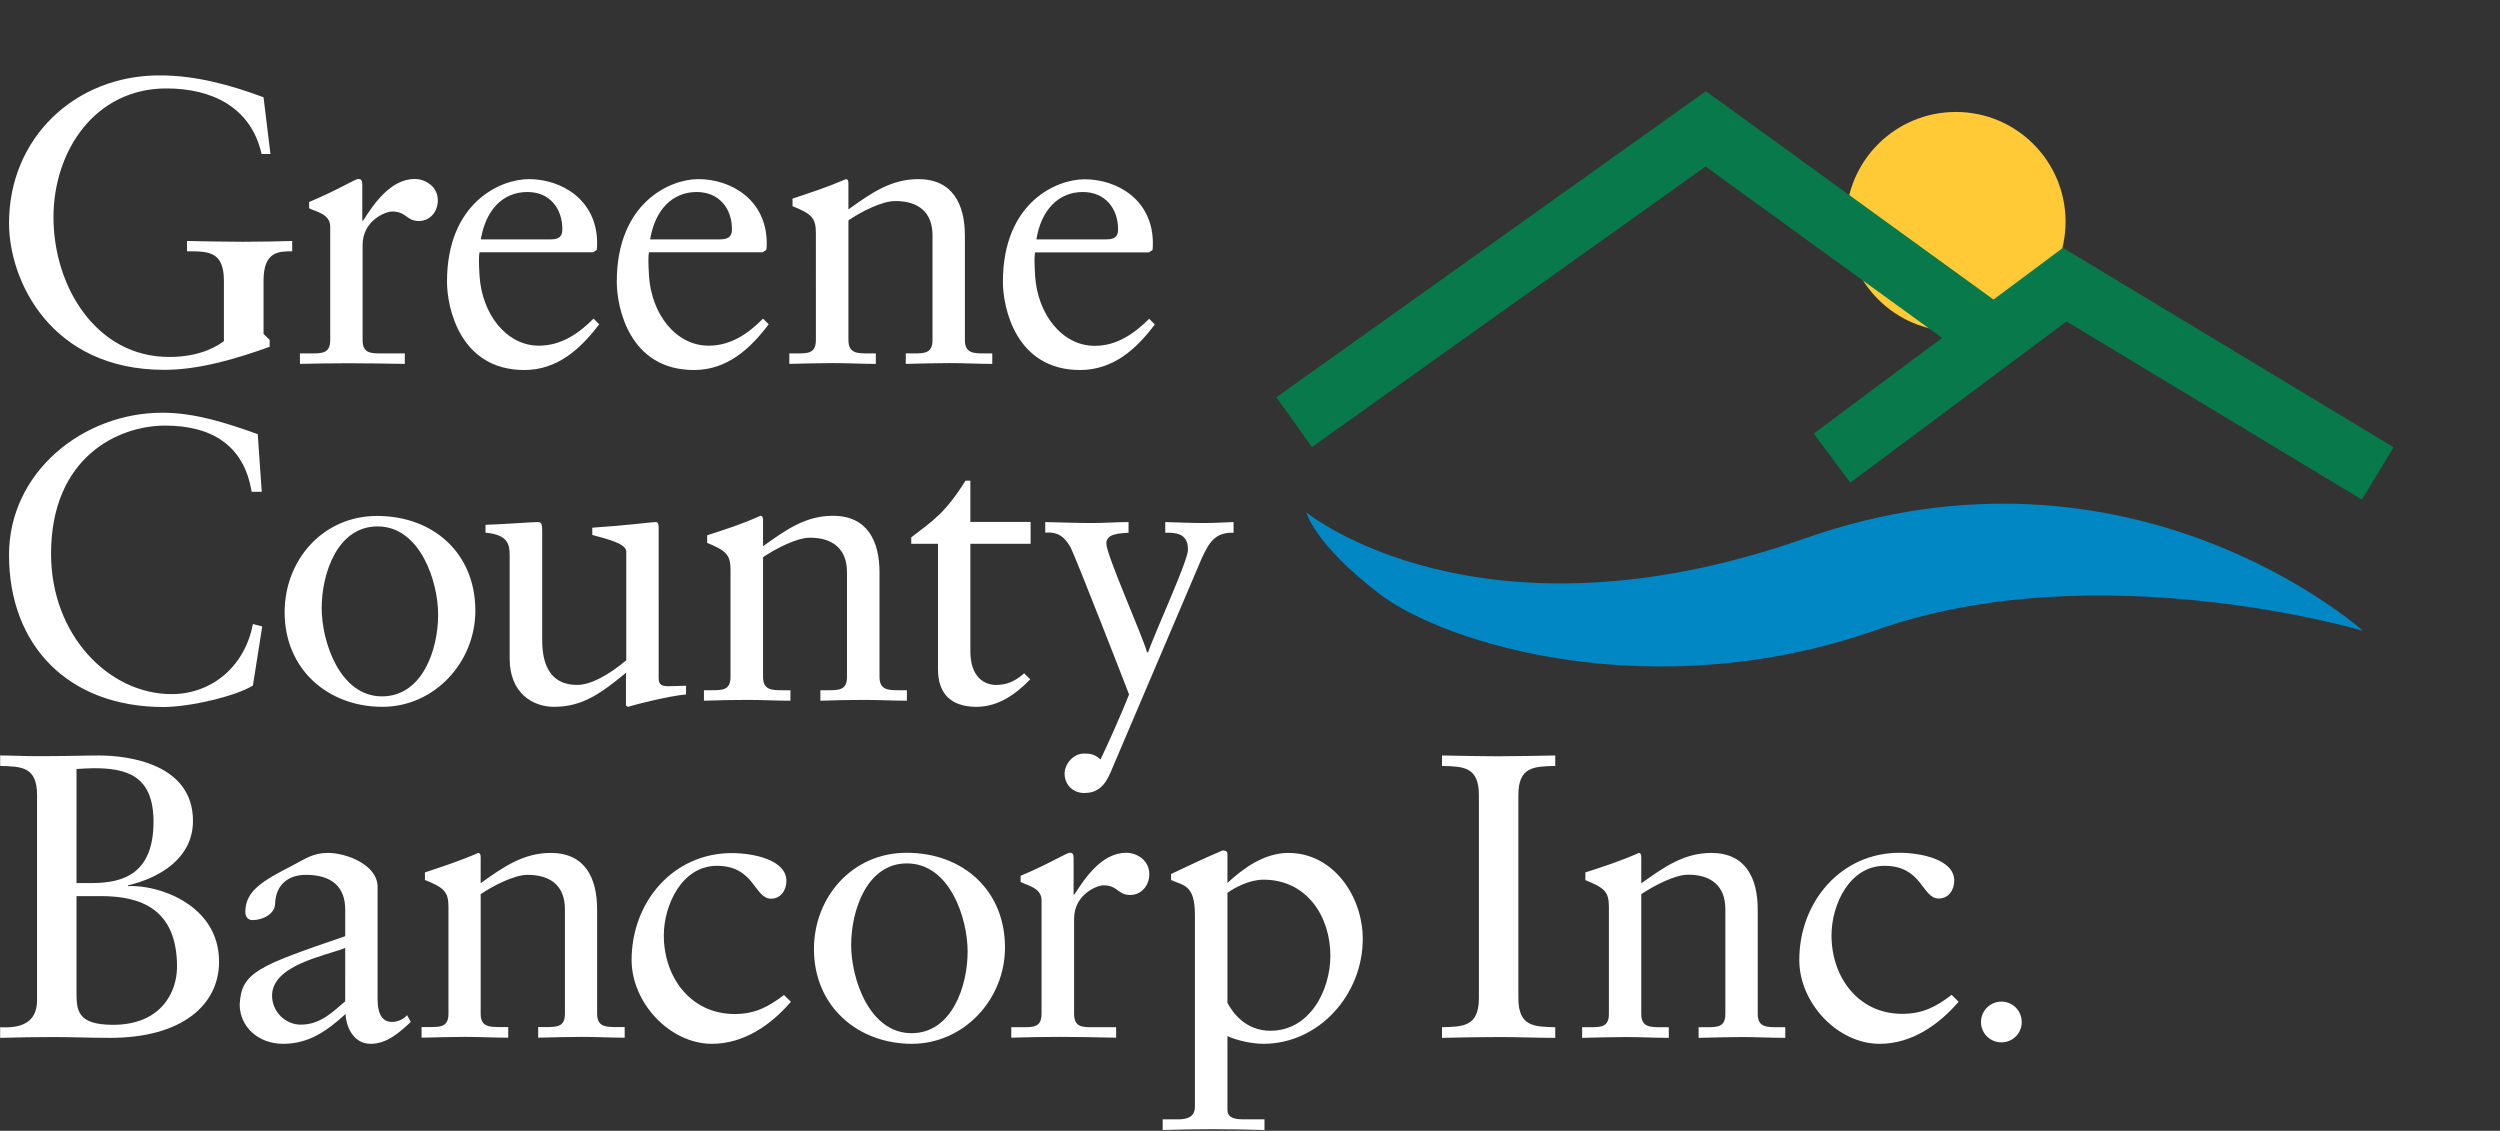
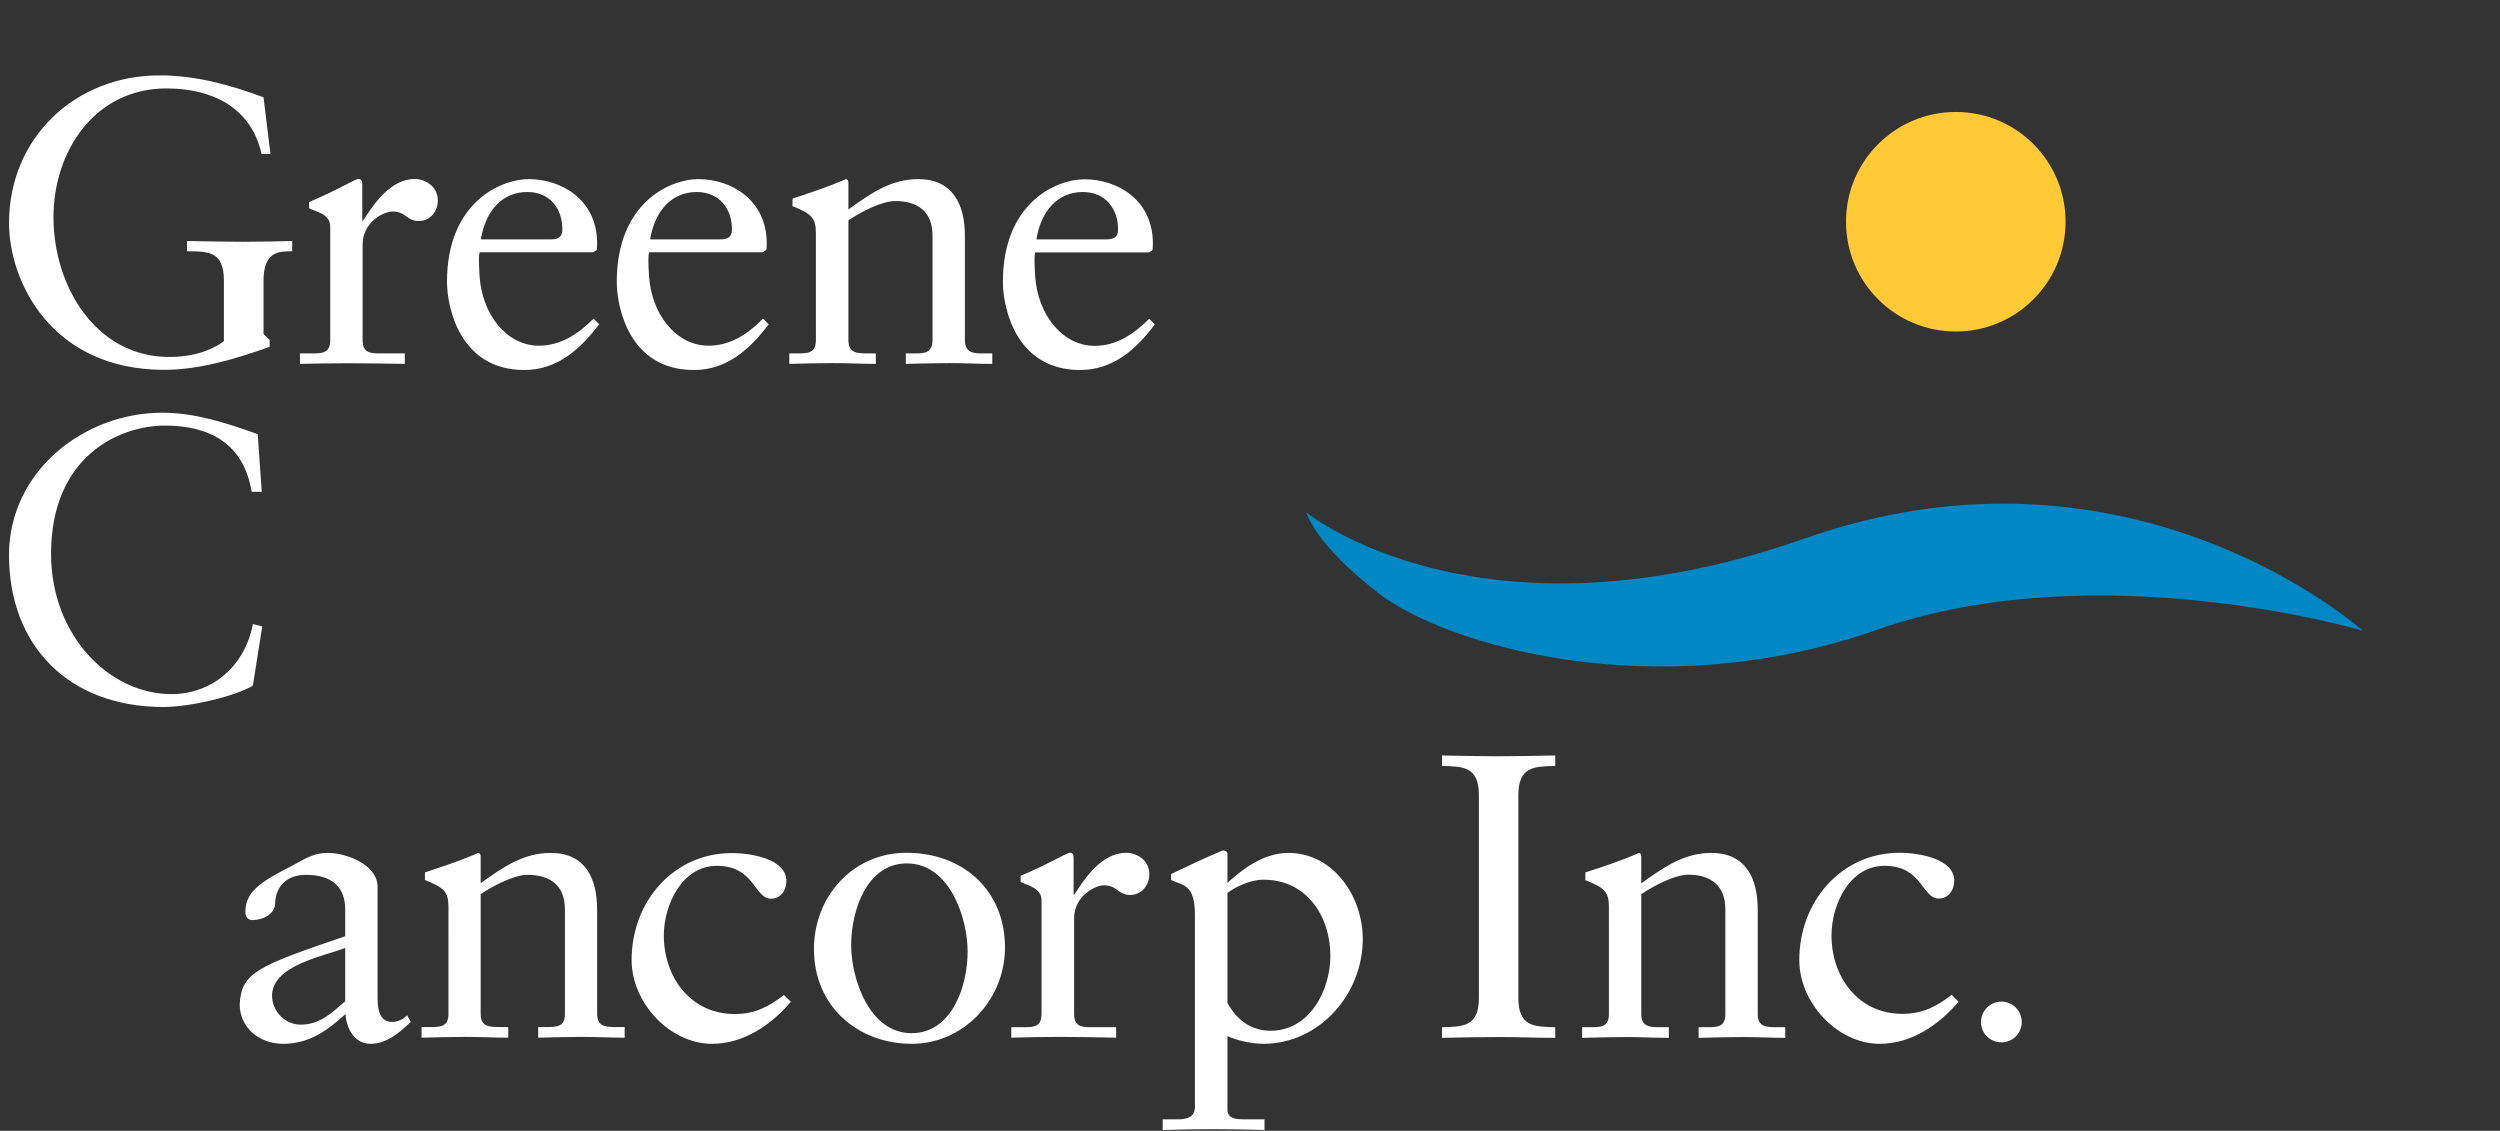
<svg xmlns="http://www.w3.org/2000/svg" version="1.2" viewBox="0 0 1552 702" width="1552" height="702">
  <rect x="0" y="0" width="1552" height="702" fill="#333333" stroke="none" />
  <title>GCBC_BIG-svg</title>
  <defs>
    <clipPath clipPathUnits="userSpaceOnUse" id="cp1">
      <path d="m-2023.34-304.17h6508.13v8420.98h-6508.13z" />
    </clipPath>
    <clipPath clipPathUnits="userSpaceOnUse" id="cp2">
      <path d="m-48.11 46.83v705.21l1334.77-72.26-52.48-226.63 241.38-53.7 86.98-352.62z" />
    </clipPath>
    <clipPath clipPathUnits="userSpaceOnUse" id="cp3">
-       <path d="m0.11 46.83v654.67h885.29l401.26-21.72-52.48-226.63 241.38-53.7 10.31-41.79v-310.83z" />
+       <path d="m0.11 46.83h885.29l401.26-21.72-52.48-226.63 241.38-53.7 10.31-41.79v-310.83z" />
    </clipPath>
    <clipPath clipPathUnits="userSpaceOnUse" id="cp4">
      <path d="m-48.11 46.83v705.21l1334.77-72.26-52.48-226.63 241.38-53.7 86.98-352.62z" />
    </clipPath>
    <clipPath clipPathUnits="userSpaceOnUse" id="cp5">
-       <path d="m0.11 46.83v654.67h885.29l401.26-21.72-52.48-226.63 241.38-53.7 10.31-41.79v-310.83z" />
-     </clipPath>
+       </clipPath>
  </defs>
  <style>
		.s0 { fill: #ffffff } 
		.s1 { fill: #ffca35 } 
		.s2 { fill: none;stroke: #07794a;stroke-miterlimit:10;stroke-width: 38 } 
		.s3 { fill: #0087c4 } 
	</style>
  <g id="Clip-Path: Page 1" clip-path="url(#cp1)">
    <g id="Page 1">
      <g id="Clip-Path: Mask" clip-path="url(#cp2)">
        <g id="Mask">
          <path id="Path 83" fill-rule="evenodd" class="s0" d="m167.9 95.6h-5.5c-6.6-29.2-31-40.7-59.1-40.7-44.4 0-70.1 38.9-70.1 79.9 0 43.4 26.7 86.8 71.8 86.8 19.9 0 30.3-7.1 34-9.8v-37.5c0-18.3-9.6-18.3-22.9-18.3v-6.4c11.8 0.2 23.4 0.5 34.7 0.5 11.6 0 23.1-0.3 30.6-0.5v6.4c-8.3 0-17.8 0-17.8 18.3v33l3.8 3.7v4.3c-20.4 7.3-43.5 14.3-65.4 14.3-70.5 0-96.4-55.3-96.4-91.1 0-52.8 40.9-91.7 93.4-91.7 22.4 0 43.7 5.8 64.6 13.6zm18.3 123.8h6.7c7.1 0 12.1 0 12.1-8.3v-70.5c0-7.8-9.2-9.3-13.1-11.3v-3.9c18.4-7.7 28.4-14.3 30.6-14.3 1.6 0 2.4 0.8 2.4 3.4v22.5h0.5c6.2-9.7 16.8-25.9 32.1-25.9 6.2 0 14.3 4.4 14.3 13.3 0 6.9-4.7 12.8-11.8 12.8-7.7 0-7.7-5.9-16.6-5.9-4.2 0-18.3 5.7-18.3 20.8v59c0 8.3 5 8.3 12.1 8.3h14.1v6.5c-13.9-0.2-24.4-0.4-35.2-0.4-10.4 0-20.8 0.2-29.9 0.4zm111.5-62.8c-0.5 2.3-0.5 6.1 0 14.6 1.5 23.9 16.8 43.4 36.8 43.4 13.8 0 24.7-7.5 34-16.8l3.5 3.5c-11.6 15.3-25.9 28.4-46.5 28.4-39.9 0-48-38.6-48-54.8 0-49.1 33.2-63.7 50.8-63.7 20.3 0 42.2 12.8 42.4 39.4 0 1.5 0 3-0.2 4.5l-2.3 1.5zm44.5-8c6.2 0 6.9-3.3 6.9-6.3 0-12.8-7.7-23.1-21.7-23.1-15.4 0-25.9 11.3-28.9 29.4zm60.7 8c-0.5 2.3-0.5 6.1 0 14.6 1.5 23.9 16.8 43.4 37 43.4 13.8 0 24.6-7.5 33.8-16.8l3.5 3.5c-11.5 15.3-25.8 28.4-46.4 28.4-40 0-47.9-38.6-47.9-54.8 0-49.1 33.1-63.7 50.6-63.7 20.4 0 42.2 12.8 42.5 39.4 0 1.5 0 3-0.3 4.5l-2.2 1.5zm44.4-8c6.3 0 7.1-3.3 7.1-6.3 0-12.8-7.9-23.1-21.9-23.1-15.3 0-25.9 11.3-28.9 29.4zm59.2-4c0-9.3-2.7-11.9-14.5-16.6v-4.7c10.8-3.6 21.1-6.9 33.2-12.1 0.7 0 1.5 0.5 1.5 2.5v16.3c14.3-10.3 26.6-18.8 43.4-18.8 21.3 0 28.9 15.6 28.9 35.1v64.8c0 8.3 5.5 8.3 12.5 8.3h4.5v6.5c-8.7 0-17.5-0.5-26.6-0.5-9 0-18 0.3-27.1 0.5v-6.5h4.6c6.9 0 12 0 12-8.3v-65c0-14.4-8.8-21.3-23.1-21.3-8.1 0-20.9 6.4-29.1 12v74.3c0 8.3 5.5 8.3 12.5 8.3h4.5v6.5c-8.8 0-17.5-0.5-26.6-0.5-9 0-18.1 0.3-27.1 0.5v-6.5h4.6c6.9 0 11.9 0 11.9-8.3zm136.1 12.1c-0.5 2.2-0.5 6 0 14.5 1.5 23.9 16.8 43.5 37 43.5 13.8 0 24.5-7.6 33.8-16.8l3.5 3.5c-11.4 15.3-25.8 28.3-46.4 28.3-39.9 0-47.9-38.7-47.9-54.7 0-49.2 33.1-63.7 50.7-63.7 20.4 0 42.2 12.8 42.4 39.3 0 1.6 0 3.1-0.2 4.6l-2.3 1.5zm44.4-8.1c6.4 0 7.1-3.2 7.1-6.2 0-12.8-7.8-23.2-21.9-23.2-15.3 0-25.9 11.4-28.8 29.4zm-524.5 156.7h-6.3c-4.7-29.4-25.5-41.1-53.7-41.1-28.8 0-70.8 19.3-70.8 79.6 0 50.7 36.1 87.1 74.8 87.1 24.9 0 45.5-17.1 50.5-43.5l5.8 1.5-5.8 36.7c-10.5 6.5-38.9 13.3-55.5 13.3-58.8 0-95.9-37.9-95.9-94.4 0-51.4 45.9-88.3 95.2-88.3 20.3 0 39.8 6.4 59.2 13.3z" />
-           <path id="Path 84" fill-rule="evenodd" class="s0" d="m234.1 320.3c34.9 0 61 23.1 61 58.8 0 32.3-25.6 59.7-57.7 59.7-33.5 0-60.7-23-60.7-58.7 0-32.4 23.7-59.8 57.4-59.8zm3 112c25.2 0 34.9-29.1 34.9-50.7 0-20.6-11.1-54.8-37.6-54.8-24.9 0-34.7 29.1-34.7 50.8 0 20.5 11.1 54.7 37.4 54.7zm171.8-11.1c0 4.5 2.7 4.8 6.9 4.8 3.1 0 6.9-0.3 10.1-0.3v5.4c-10.8 1-31.3 6.2-36.1 7.7l-1.2-0.8v-20.3c-15.2 12.4-26.7 21.1-44.6 21.1-13.5 0-27.6-8.7-27.6-29.9v-64.2c0-6.6-1-12.8-15-14v-4.9c9-0.2 29.1-1.7 32.4-1.7 2.8 0 2.8 1.7 2.8 7.3v64.7c0 7.6 0 29.1 21.7 29.1 8.6 0 19.9-6.4 30.5-15.3v-67.5c0-5-12.1-7.8-21.1-10.3v-4.5c22.6-1.5 36.7-3.5 39.2-3.5 2 0 2 1.7 2 4.5zm44.6-67.5c0-9.3-2.7-11.8-14.5-16.7v-4.7c10.8-3.5 21.1-6.7 33.1-12.1 0.8 0 1.6 0.5 1.6 2.5v16.4c14.3-10.3 26.5-18.9 43.4-18.9 21.3 0 28.9 15.6 28.9 35.2v64.8c0 8.3 5.5 8.3 12.5 8.3h4.5v6.5c-8.8 0-17.5-0.5-26.6-0.5-9.1 0-18 0.2-27.1 0.5v-6.5h4.5c7 0 12 0 12-8.3v-65c0-14.3-8.7-21.4-23-21.4-8.1 0-20.9 6.6-29.1 12.1v74.3c0 8.3 5.5 8.3 12.4 8.3h4.6v6.5c-8.8 0-17.5-0.5-26.6-0.5-9.1 0-18.1 0.2-27.1 0.5v-6.5h4.4c7.1 0 12.1 0 12.1-8.3zm148.9 50.5c0 16.5 9 21 15.9 21 6.7 0 11.8-2.2 17.5-7.2l3.8 3.7c-8.8 9.1-19.8 17.1-33.4 17.1-16.1 0-23.9-8.5-23.9-23.3v-77.9h-16.6v-4c13.1-10.1 20.9-14.8 33.7-35.2h3v25.6h37.4v13.6h-37.4zm46.5-80.1c9.8 0.2 19.3 0.6 29.1 0.6 7.6 0 15-0.6 22.6-0.6v6.6c-4.8 0.5-13.8 0.2-13.8 6.7 0 7.1 22.5 57.3 25.3 67.6h0.6c5.2-14.6 24.8-56.8 24.8-63.8 0-10.5-8-10.5-14.1-10.5v-6.6c7.8 0.2 15.8 0.6 23.6 0.6 6.3 0 12.6-0.4 18.8-0.6v6.6c-11.8-0.3-15.3 6.4-19.8 16l-56.7 133.1c-3.7 8.8-8.8 12.5-16.1 12.5-7.5 0-12.3-5.5-12.3-12 0-6 5.3-12.5 12.1-12.5 4.2 0 6.7 0.5 10.2 3.7 12.3-26.1 17.7-40.4 17.7-40.4 0-0.3-33.2-85.4-36.2-91.1-3.5-6.4-7.8-10.1-15.8-9.3zm-648.8 313.6c12.6 0.7 22.9-2.5 22.9-16.8v-127.3c0-17.6-9.6-17.8-22.9-18.1v-6.5c7.1 0 14.1 0.4 20.8 0.4h7.8c14.4 0 23.7-0.4 32.7-0.4 18.6 0 58.4 5.3 58.4 40.6 0 23.4-21 35.5-40.3 40v0.5c18.8-1 56.5 11.5 56.5 46.9 0 26.9-23.1 47.3-67.6 47.3-11.8 0-23.6-0.5-35.4-0.5-11 0-22.1 0.2-32.9 0.5zm47.4-89.5h9.6c20.3 0 38.2-6.5 38.2-38.1 0-28.9-17-33.2-37.2-33.2-3.2 0-6.7 0.3-10.6 0.5zm0 67.3c0 11.3 0 20.7 22.7 20.7 29.9 0 39.7-20.4 39.7-36 0-35.9-22.4-43.9-47.3-43.9h-15.1z" />
          <path id="Path 85" fill-rule="evenodd" class="s0" d="m255 634.4c-7 6.6-14.8 13.6-24.9 13.6-10.2 0-15.1-9.6-15.6-18.5-11.8 10.8-23 18.5-38.7 18.5-16 0-27-11.1-27-24.4 1-20 11.2-23.8 65.5-42.4v-16.6c0-14-8.3-21.5-24.4-21.5-11 0-18.6 6.2-19.1 17.6 0 6.9-7.9 10.5-14 10.5-3.8 0-4.5-3.3-4.5-5.1 0-13.3 11.3-19.5 28.9-28.6 8.7-4.5 13-8 22.5-8 11.3 0 30.7 7.3 30.7 21.1v69.5c0 10.4 3.5 14.3 9 14.3 3.2 0 7.1-1.5 9.3-4.2zm-40.7-45.9c-12.8 5-45.4 10.7-45.4 29.6 0 9.7 8 18 17.8 18 11.8 0 19.3-7.3 27.6-14.5zm64.1-25.6c0-9.4-2.9-11.9-14.6-16.6v-4.7c10.7-3.6 21.1-6.9 33.1-12.1 0.8 0 1.5 0.5 1.5 2.5v16.3c14.3-10.3 26.7-18.8 43.5-18.8 21.3 0 28.8 15.5 28.8 35.1v64.8c0 8.2 5.6 8.2 12.6 8.2h4.5v6.6c-8.7 0-17.6-0.5-26.6-0.5-9 0-18.1 0.3-27.1 0.5v-6.6h4.5c7 0 12.1 0 12.1-8.2v-65c0-14.4-8.8-21.3-23.2-21.3-8 0-20.8 6.4-29.1 12v74.3c0 8.2 5.5 8.2 12.6 8.2h4.5v6.6c-8.8 0-17.6-0.5-26.7-0.5-8.9 0-18 0.3-27.1 0.5v-6.6h4.6c7 0 12.1 0 12.1-8.2zm212.6 59c-12.3 14.3-29.1 26.1-49 26.1-26.1 0-49.9-25.4-49.9-52 0-36.3 26-66.4 62.2-66.4 12.8 0 33.9 3.9 33.9 17.3 0 5.7-3.5 11-9.5 11-10.6 0-10.1-20.4-33.7-20.4-21.5 0-32.9 24.2-32.9 43.2 0 25.9 16.6 48.8 44 48.8 12.8 0 21.1-4.6 30.6-11.8zm71.8-92.5c34.9 0 61.1 23.2 61.1 58.8 0 32.4-25.7 59.8-57.8 59.8-33.4 0-60.8-23.1-60.8-58.8 0-32.4 23.9-59.8 57.5-59.8zm3.1 112c25 0 34.8-29.1 34.8-50.7 0-20.6-11-54.7-37.7-54.7-24.8 0-34.6 29.1-34.6 50.7 0 20.6 11.1 54.7 37.5 54.7zm61.9-3.7h6.9c7 0 11.9 0 11.9-8.4v-70.5c0-7.7-9.2-9.2-13-11.3v-3.8c18.4-7.7 28.3-14.3 30.7-14.3 1.5 0 2.2 0.8 2.2 3.3v22.6h0.5c6.3-9.8 16.8-25.9 32.2-25.9 6.3 0 14.3 4.4 14.3 13.3 0 6.9-4.8 12.9-11.9 12.9-7.7 0-7.7-6-16.5-6-4.2 0-18.3 5.7-18.3 20.8v58.9c0 8.4 5 8.4 12.1 8.4h14v6.5c-13.8-0.3-24.4-0.5-35.2-0.5-10.3 0-20.8 0.2-29.9 0.5zm134.2 51.2c0 6 6.2 6 11.7 6h11.3v6.6c-10.8-0.3-21.3-0.5-32.1-0.5-10.3 0-20.9 0.2-31.1 0.5v-6.6h9.4c9.4 0 10.6-4.2 10.6-8v-119.1c0-19-7.5-18-14.8-21.5v-3.7c9.8-4.6 19.6-9.4 29.6-13.6 0.8-0.2 1.8-1 2.5-1 1 0 2.9 0 2.9 2.3v17.8c9.7-8.9 22.7-18.6 37.8-18.6 28.1 0 46.2 27.1 46.2 53.4 0 34.5-27.1 65.1-61.7 65.1-6.8 0-16.4-2-22.3-4.8zm22.3-142.8c-8.3 0-17.6 4.7-22.3 8.2v68.3c3.2 6 11.2 17.3 26.7 17.3 24.4 0 37.2-25.1 37.2-46.6 0-24.2-14.5-47.2-41.6-47.2zm133.8-52.5c0-17.6-9.6-17.8-22.9-18.1v-6.5c11.8 0.2 23.4 0.5 34.6 0.5 11.6 0 23.2-0.3 35.7-0.5v6.5c-13.3 0.3-22.9 0.5-22.9 18.1v126c0 17.6 9.6 17.8 22.9 18.1v6.6c-12 0-22.9-0.5-33.8-0.5-12.1 0-23.9 0.2-36.5 0.5v-6.6c13.3-0.3 22.9-0.5 22.9-18.1zm80.7 69.3c0-9.3-2.8-11.8-14.6-16.5v-4.8c10.8-3.5 21.2-6.8 33.2-12.1 0.8 0 1.5 0.5 1.5 2.6v16.3c14.3-10.3 26.7-18.9 43.5-18.9 21.2 0 28.8 15.5 28.8 35.2v64.8c0 8.2 5.5 8.2 12.6 8.2h4.5v6.6c-8.8 0-17.6-0.5-26.6-0.5-9 0-18.1 0.3-27.2 0.5v-6.6h4.6c7 0 12 0 12-8.2v-65.1c0-14.3-8.7-21.4-23.1-21.4-8 0-20.9 6.6-29.1 12.1v74.4c0 8.2 5.5 8.2 12.6 8.2h4.5v6.6c-8.9 0-17.6-0.5-26.7-0.5-9 0-18 0.3-27.1 0.5v-6.6h4.5c7.1 0 12.1 0 12.1-8.2zm217.1 59c-12.3 14.3-29.1 26.1-49 26.1-26.2 0-49.9-25.4-49.9-52 0-36.4 26.1-66.6 62.2-66.6 12.8 0 34 4 34 17.3 0 5.9-3.6 11.1-9.6 11.1-10.6 0-10.1-20.3-33.7-20.3-21.6 0-32.9 24-32.9 43.2 0 25.9 16.6 48.7 43.9 48.7 12.8 0 21.2-4.5 30.7-11.8zm26.6 25.2c-7 0-12.7-5.6-12.7-12.6 0-7 5.7-12.7 12.7-12.7 7 0 12.6 5.7 12.6 12.7 0 7-5.6 12.6-12.6 12.6z" />
          <path id="Path 86" class="s1" d="m1214.2 205.8c-37.7 0-68.2-30.5-68.2-68.2 0-37.6 30.5-68.1 68.2-68.1 37.6 0 68.1 30.5 68.1 68.1 0 37.7-30.5 68.2-68.1 68.2z" />
        </g>
      </g>
      <g id="Clip-Path: Mask" clip-path="url(#cp3)">
        <g id="Mask">
          <path id="Path 89" class="s2" d="m1137.3 284.4l144.5-107.7 194.3 117.2" />
        </g>
      </g>
      <g id="Clip-Path: Mask" clip-path="url(#cp4)">
        <g id="Mask">
          <path id="Path 92" class="s3" d="m811 318.1c0 0 106.7 87.4 309.6 16.1 203.1-71.3 346.3 57.4 346.3 57.4 0 0-164.5-49-302.1-0.5-137.8 48.4-267.5 8.9-308.4-22.4-40.8-31.3-45.4-50.6-45.4-50.6z" />
        </g>
      </g>
      <g id="Clip-Path: Mask" clip-path="url(#cp5)">
        <g id="Mask">
          <path id="Path 95" class="s2" d="m803.4 262.1l255.5-182.1 172.7 125.1" />
        </g>
      </g>
    </g>
  </g>
</svg>